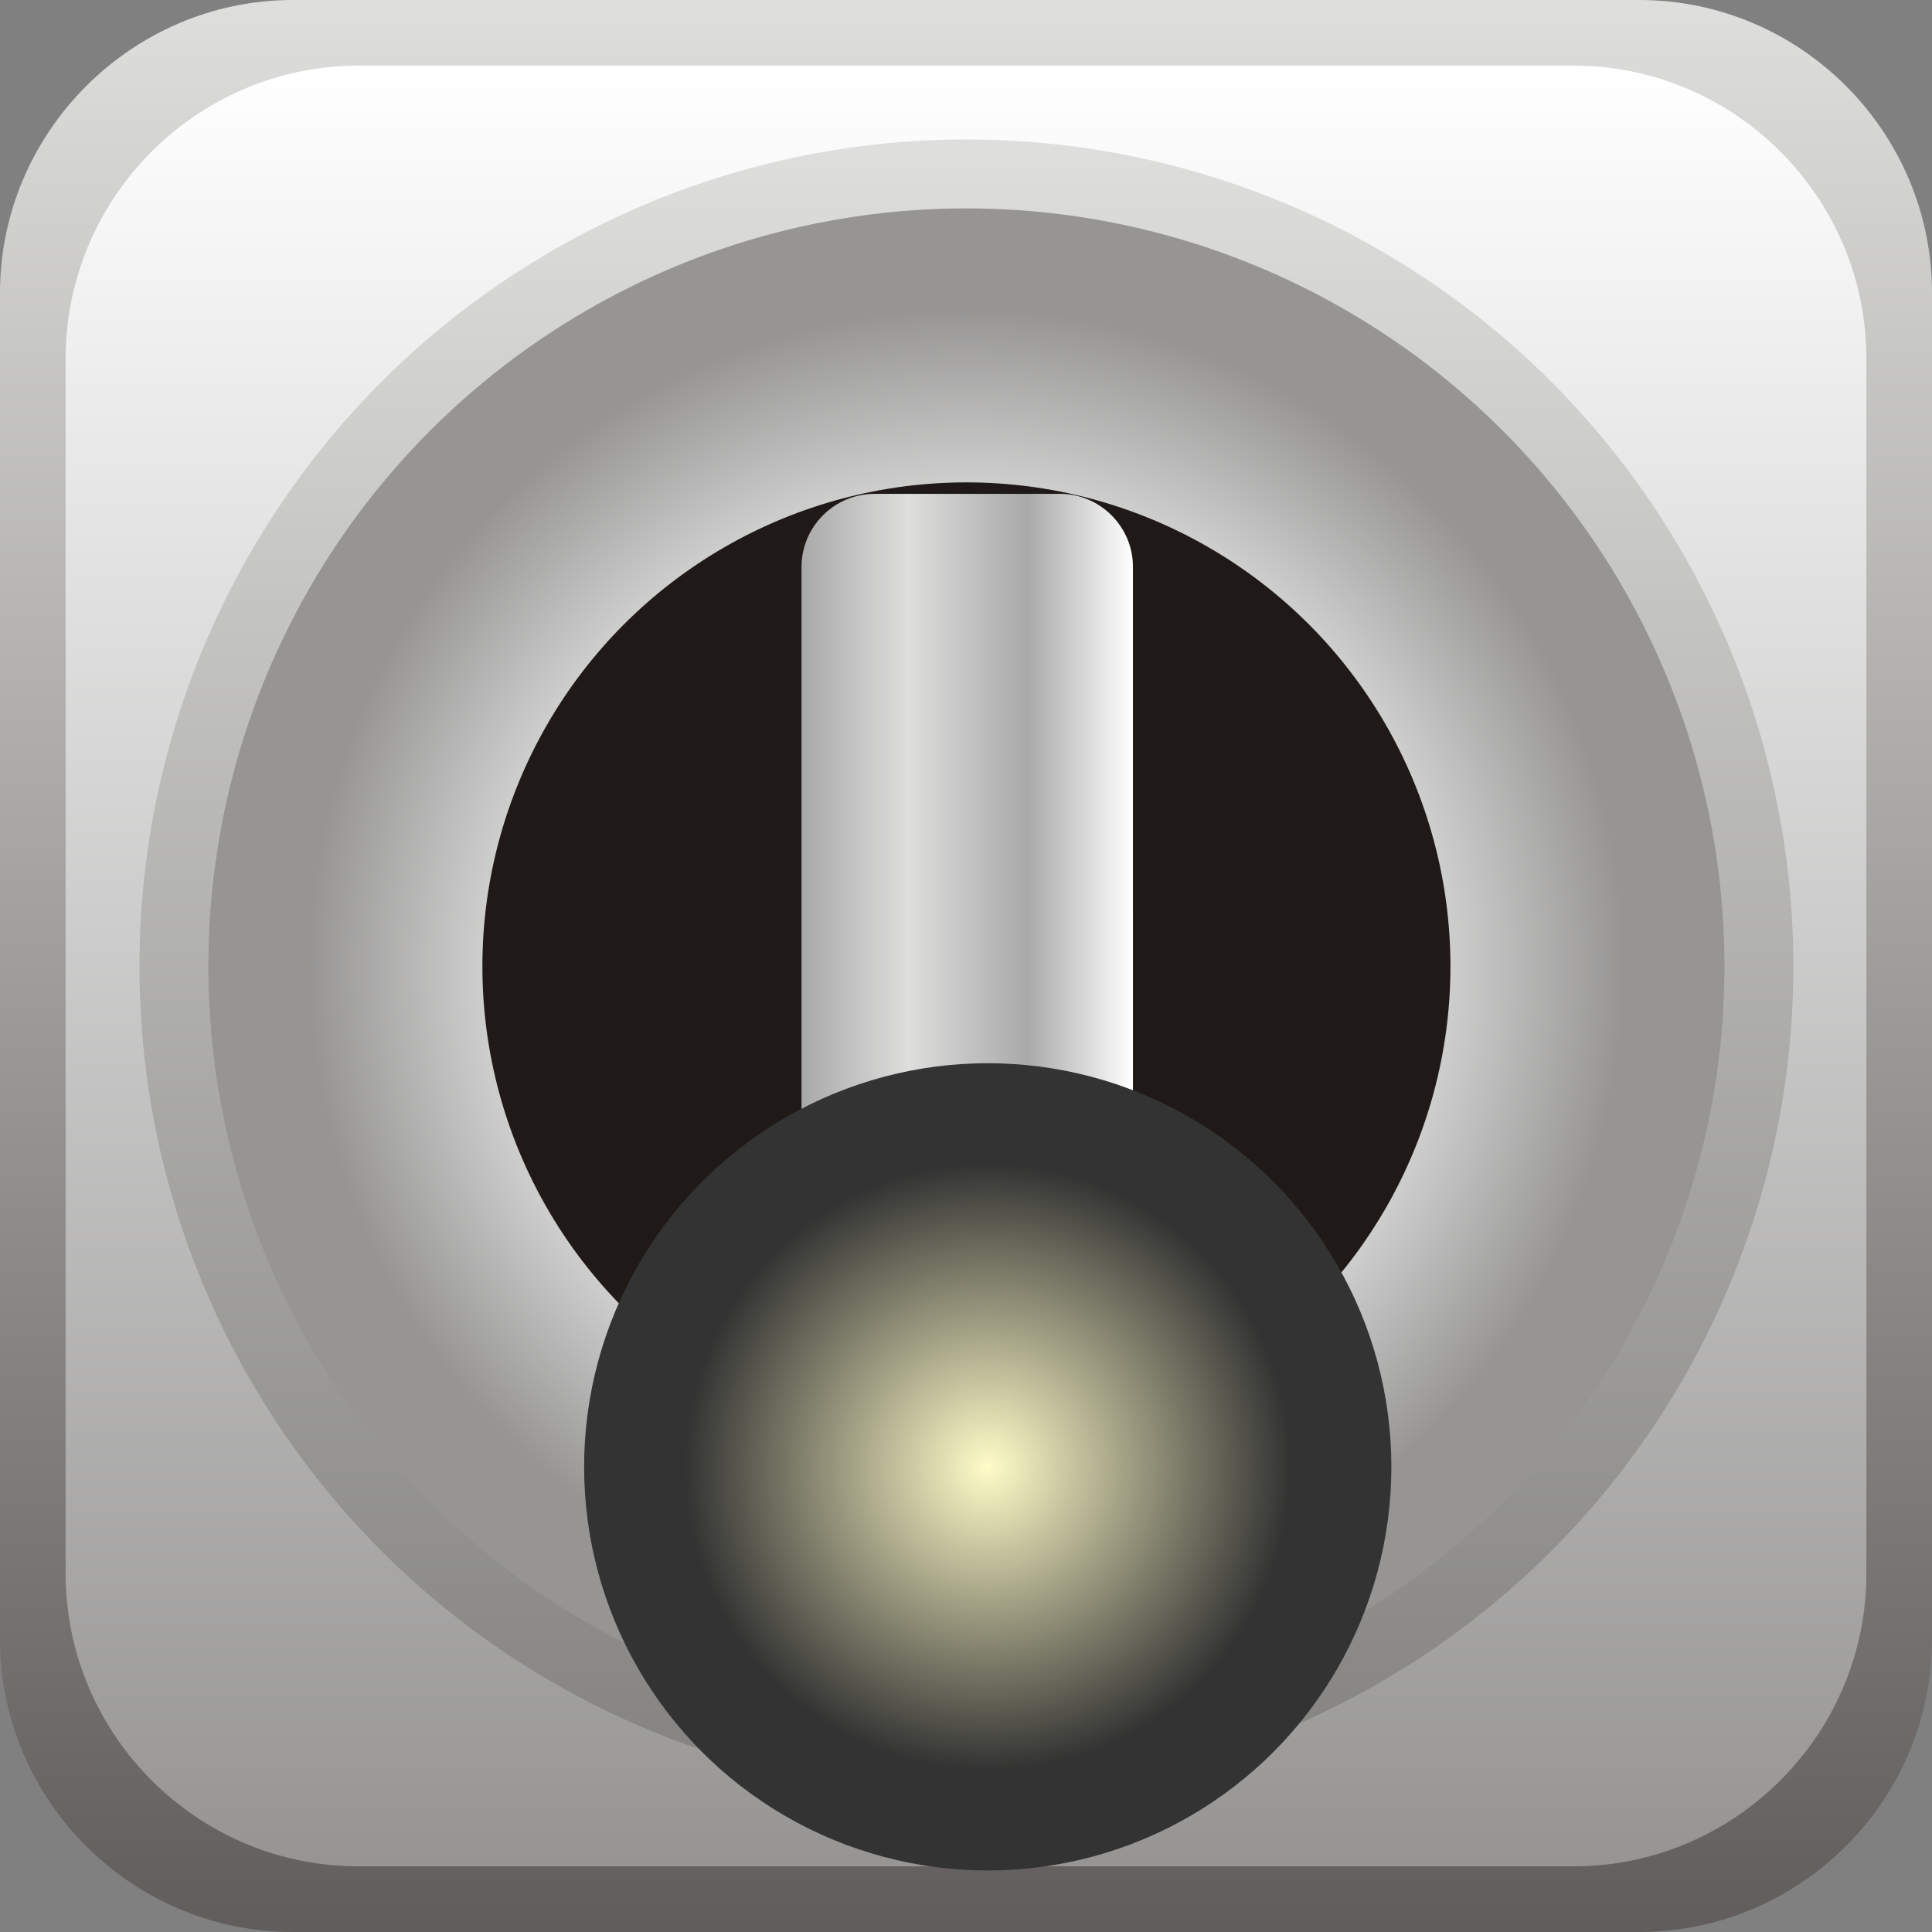
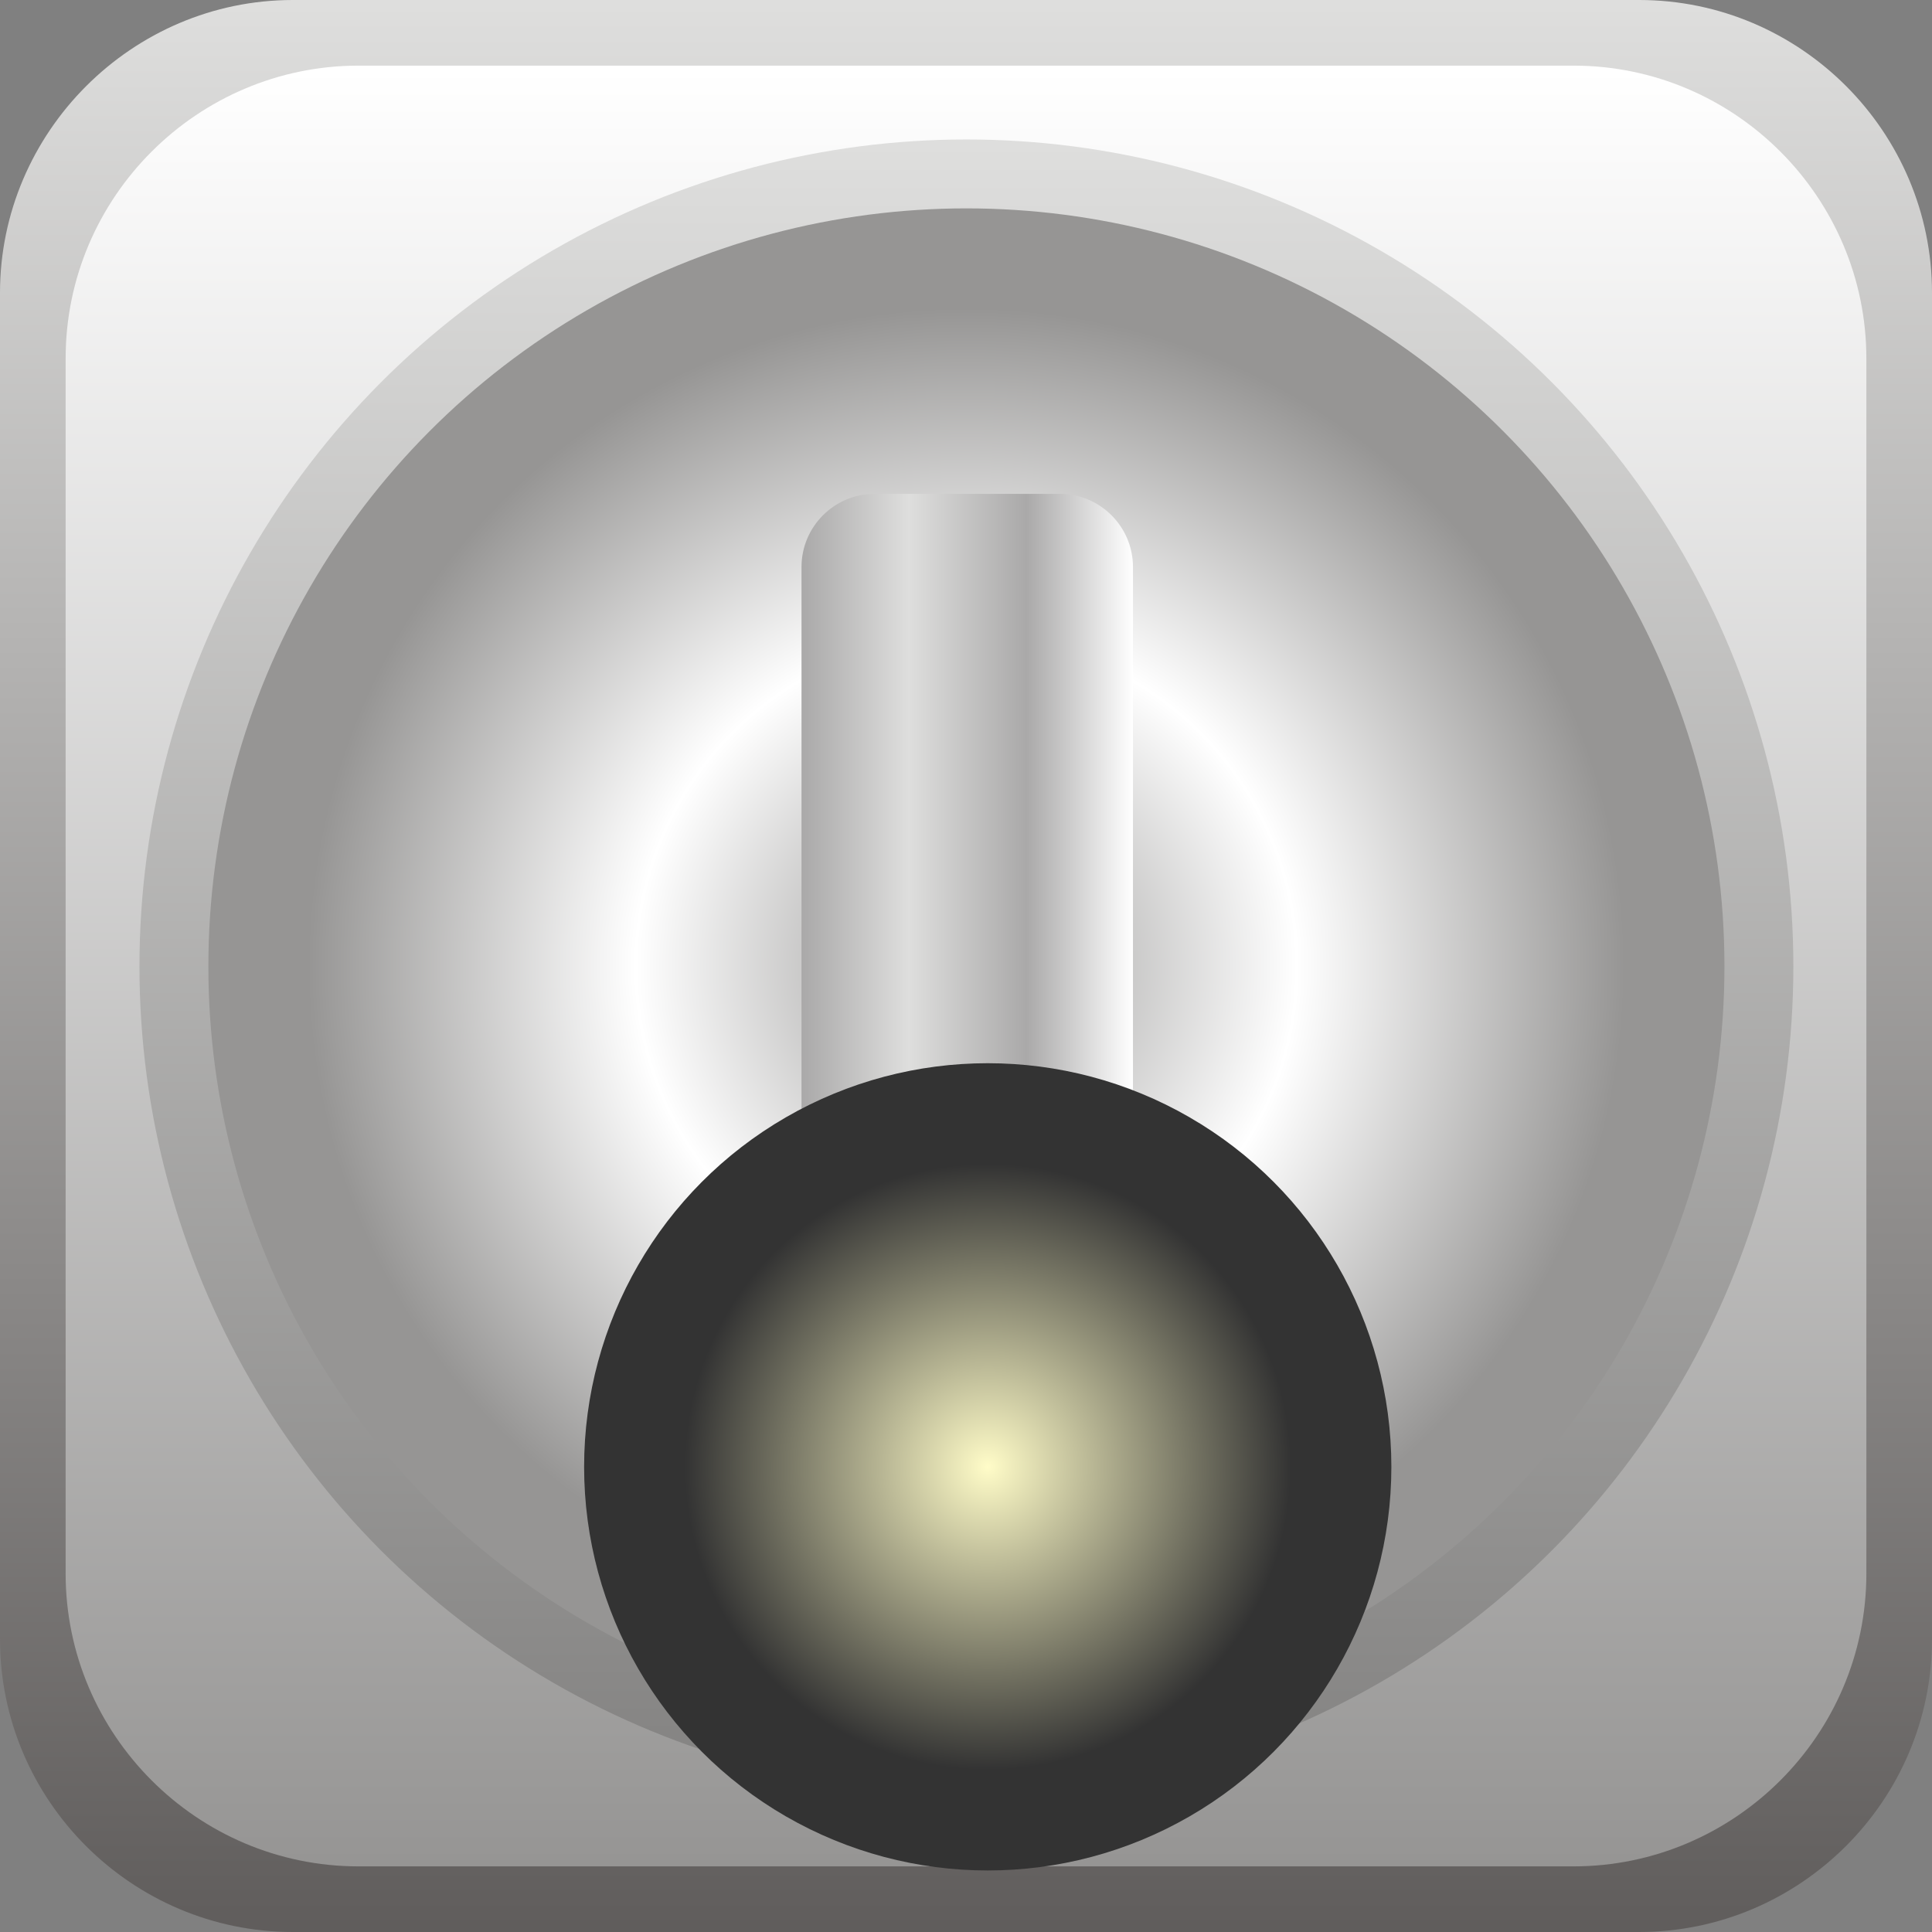
<svg xmlns="http://www.w3.org/2000/svg" xmlns:ns1="http://www.inkscape.org/namespaces/inkscape" xmlns:ns2="http://sodipodi.sourceforge.net/DTD/sodipodi-0.dtd" xmlns:xlink="http://www.w3.org/1999/xlink" xml:space="preserve" width="26.364mm" height="26.364mm" style="shape-rendering:geometricPrecision; text-rendering:geometricPrecision; image-rendering:optimizeQuality; fill-rule:evenodd; clip-rule:evenodd" viewBox="0 0 2.355 2.355" id="svg4929" version="1.1" ns1:version="0.48.3.1 r9886" ns2:docname="174.svg">
  <rect x="0" y="0" width="2.355" height="2.355" fill="#808080" stroke="none" />
  <ns2:namedview pagecolor="#ffffff" bordercolor="#666666" borderopacity="1" objecttolerance="10" gridtolerance="10" guidetolerance="10" ns1:pageopacity="0" ns1:pageshadow="2" ns1:window-width="640" ns1:window-height="480" id="namedview4987" showgrid="false" ns1:zoom="2.5263693" ns1:cx="46.707344" ns1:cy="49.867441" ns1:window-x="0" ns1:window-y="0" ns1:window-maximized="0" ns1:current-layer="svg4929" />
  <defs id="defs4931">
    <style type="text/css" id="style4933">
   
    .fil4 {fill:#1F1A17}
    .fil0 {fill:url(#id0)}
    .fil2 {fill:url(#id1)}
    .fil1 {fill:url(#id2)}
    .fil5 {fill:url(#id3)}
    .fil6 {fill:url(#id4)}
    .fil3 {fill:url(#id5)}
   
  </style>
    <linearGradient id="id0" gradientUnits="userSpaceOnUse" x1="1.178" y1="0" x2="1.178" y2="2.355">
      <stop offset="0" style="stop-color:#DEDEDD" id="stop4936" />
      <stop offset="1" style="stop-color:#605D5C" id="stop4938" />
    </linearGradient>
    <linearGradient id="id1" gradientUnits="userSpaceOnUse" x1="1.178" y1="0.17" x2="1.178" y2="2.185">
      <stop offset="0" style="stop-color:#DEDEDD" id="stop4941" />
      <stop offset="1" style="stop-color:#838281" id="stop4943" />
    </linearGradient>
    <linearGradient id="id2" gradientUnits="userSpaceOnUse" x1="1.178" y1="0.08" x2="1.178" y2="2.275">
      <stop offset="0" style="stop-color:white" id="stop4946" />
      <stop offset="1" style="stop-color:#969594" id="stop4948" />
    </linearGradient>
    <linearGradient id="id3" gradientUnits="userSpaceOnUse" x1="0.977" y1="1.117" x2="1.382" y2="1.117">
      <stop offset="0" style="stop-color:#AAA9A9" id="stop4951" />
      <stop offset="0.322" style="stop-color:#DEDEDD" id="stop4953" />
      <stop offset="0.678" style="stop-color:#AAA9A9" id="stop4955" />
      <stop offset="1" style="stop-color:white" id="stop4957" />
    </linearGradient>
    <radialGradient id="id4" gradientUnits="userSpaceOnUse" cx="1.204" cy="1.788" r="0.371" fx="1.204" fy="1.788">
      <stop offset="0" style="stop-color:#FFFCC8" id="stop4960" />
      <stop offset="1" style="stop-color: rgb(51, 51, 51);" id="stop4962" />
    </radialGradient>
    <radialGradient id="id5" gradientUnits="userSpaceOnUse" cx="1.178" cy="1.178" r="0.806" fx="1.178" fy="1.178">
      <stop offset="0" style="stop-color:#969594" id="stop4965" />
      <stop offset="0.502" style="stop-color:white" id="stop4967" />
      <stop offset="1" style="stop-color:#969594" id="stop4969" />
    </radialGradient>
    <linearGradient ns1:collect="always" xlink:href="#id3" id="linearGradient4993" gradientUnits="userSpaceOnUse" x1="0.977" y1="1.117" x2="1.382" y2="1.117" />
    <linearGradient ns1:collect="always" xlink:href="#id2" id="linearGradient4999" gradientUnits="userSpaceOnUse" x1="1.178" y1="0.08" x2="1.178" y2="2.275" />
    <linearGradient ns1:collect="always" xlink:href="#id0" id="linearGradient5002" gradientUnits="userSpaceOnUse" x1="1.178" y1="0" x2="1.178" y2="2.355" />
  </defs>
  <g id="g5007">
    <path class="fil0" d="M 0.357,0 1.998,0 C 2.195,0 2.355,0.161 2.355,0.357 l 0,1.641 c 0,0.197 -0.161,0.357 -0.357,0.357 l -1.641,0 C 0.161,2.355 0,2.195 0,1.998 L 0,0.357 C 0,0.161 0.161,0 0.357,0 z" id="path4973" style="fill:url(#linearGradient5002)" ns1:connector-curvature="0" />
    <path class="fil1" d="m 0.437,0.08 1.481,0 c 0.197,0 0.357,0.161 0.357,0.357 l 0,1.481 c 0,0.197 -0.161,0.357 -0.357,0.357 l -1.481,0 c -0.197,0 -0.357,-0.161 -0.357,-0.357 l 0,-1.481 c 0,-0.197 0.161,-0.357 0.357,-0.357 z" id="path4975" style="fill:url(#linearGradient4999)" ns1:connector-curvature="0" />
    <circle class="fil2" cx="1.178" cy="1.178" r="1.008" id="circle4977" style="fill:url(#id1)" ns2:cx="1.1776" ns2:cy="1.1776" ns2:rx="1.00781" ns2:ry="1.00781" />
    <circle class="fil3" cx="1.178" cy="1.178" r="0.924" id="circle4979" style="fill:url(#id5)" ns2:cx="1.1776" ns2:cy="1.1776" ns2:rx="0.923886" ns2:ry="0.923886" />
-     <circle class="fil4" cx="1.178" cy="1.178" r="0.59" id="circle4981" ns2:cx="1.1776" ns2:cy="1.1776" ns2:rx="0.59014797" ns2:ry="0.59014797" style="fill:#1f1a17" />
    <path class="fil5" d="m 1.066,0.602 0.226,0 c 0.049,0 0.089,0.04 0.089,0.089 l 8.9e-6,0.851 c 0,0.049 -0.04,0.089 -0.089,0.089 l -0.226,0 c -0.049,0 -0.089,-0.04 -0.089,-0.089 l 0,-0.851 c 0,-0.049 0.04,-0.089 0.089,-0.089 z" id="path4983" style="fill:url(#linearGradient4993)" ns1:connector-curvature="0" />
    <g ns1:label="#g5004" id="hmigradengt">
      <circle ns2:ry="0.49237001" ns2:rx="0.49237001" ns2:cy="1.78756" ns2:cx="1.20417" style="fill:url(#id4)" id="circle4985" r="0.492" cy="1.788" cx="1.204" class="fil6" />
    </g>
  </g>
</svg>